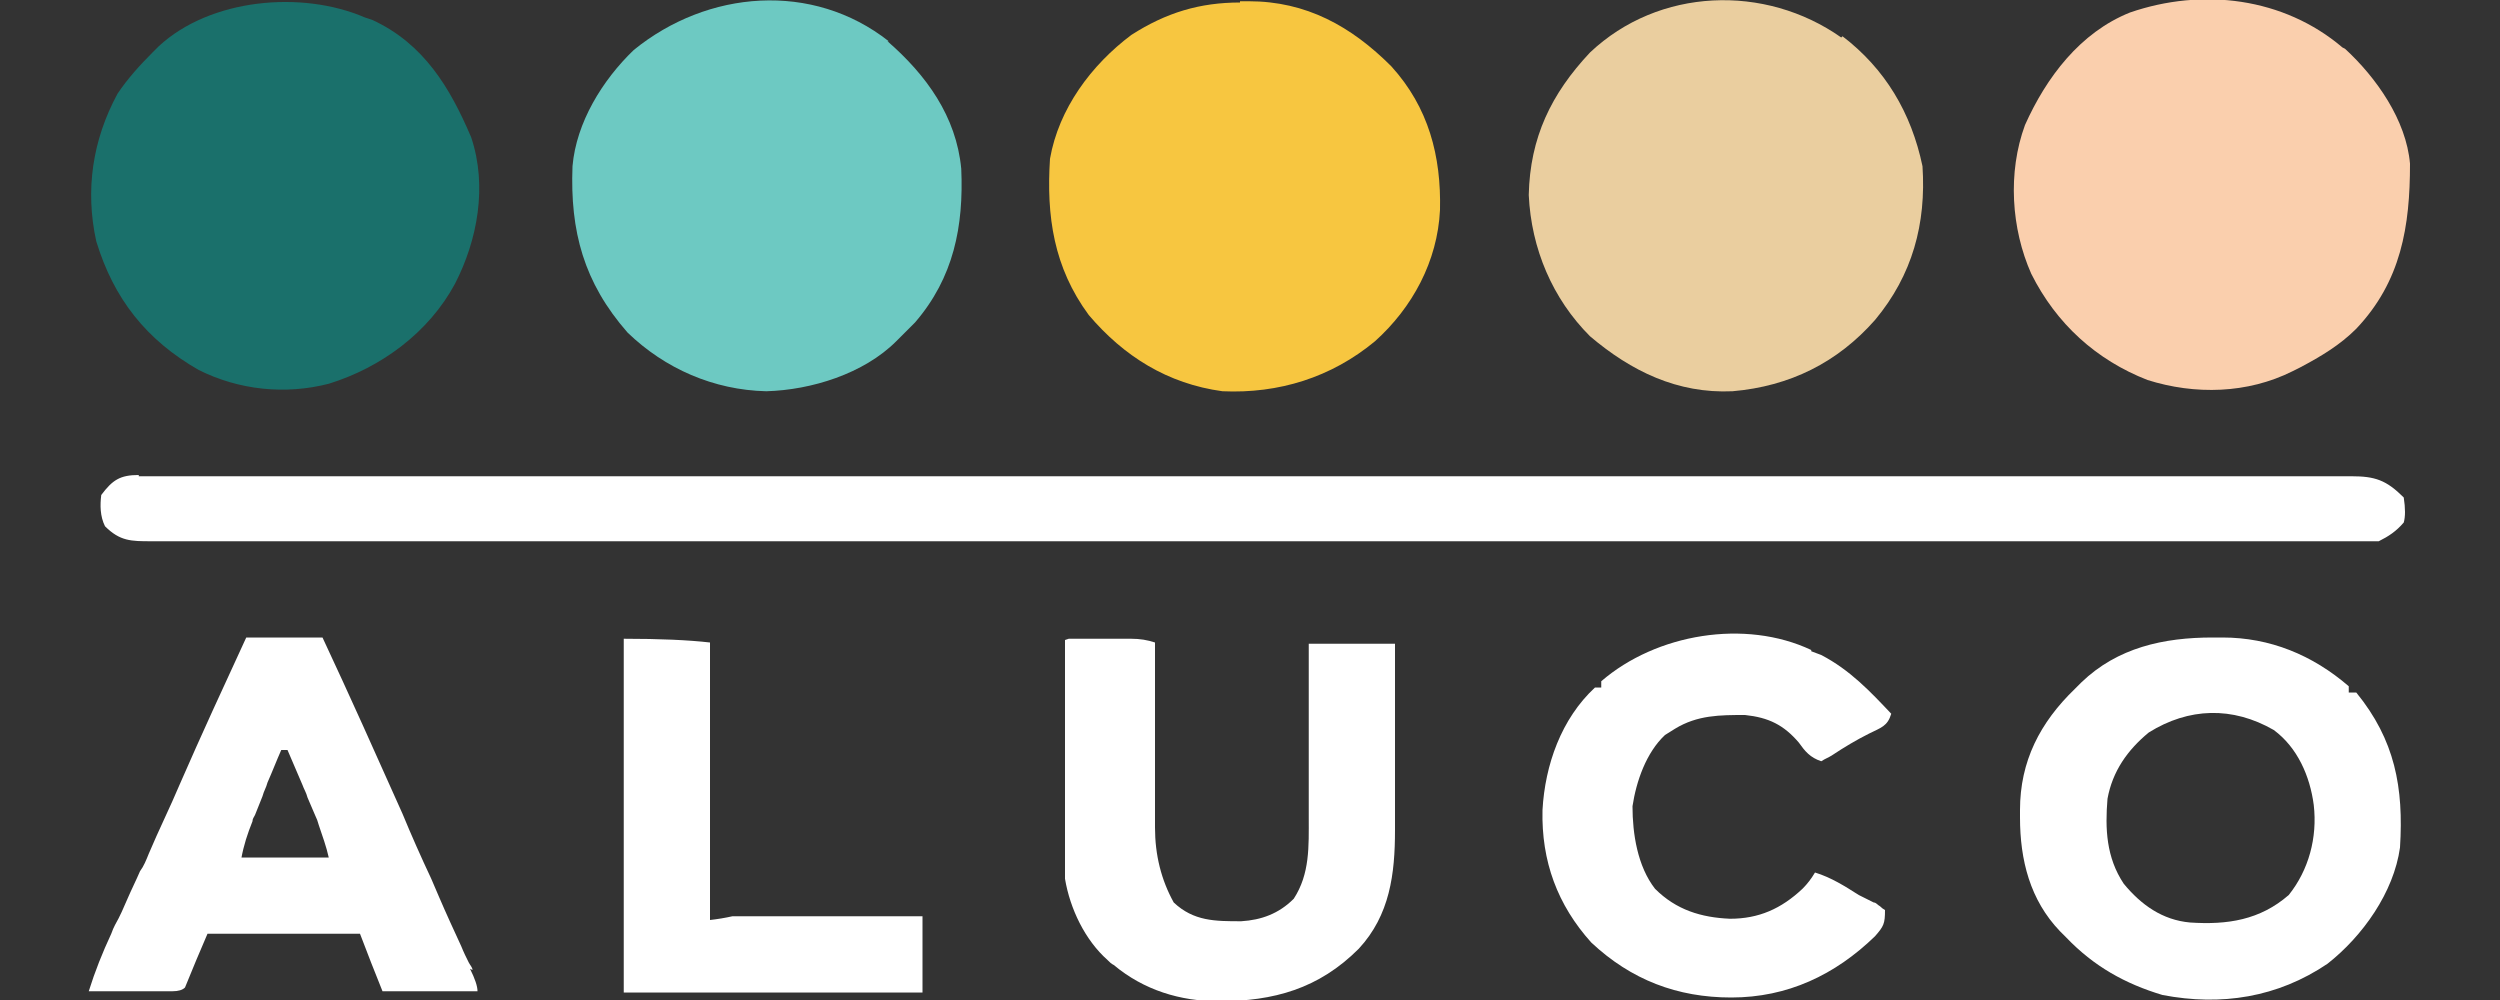
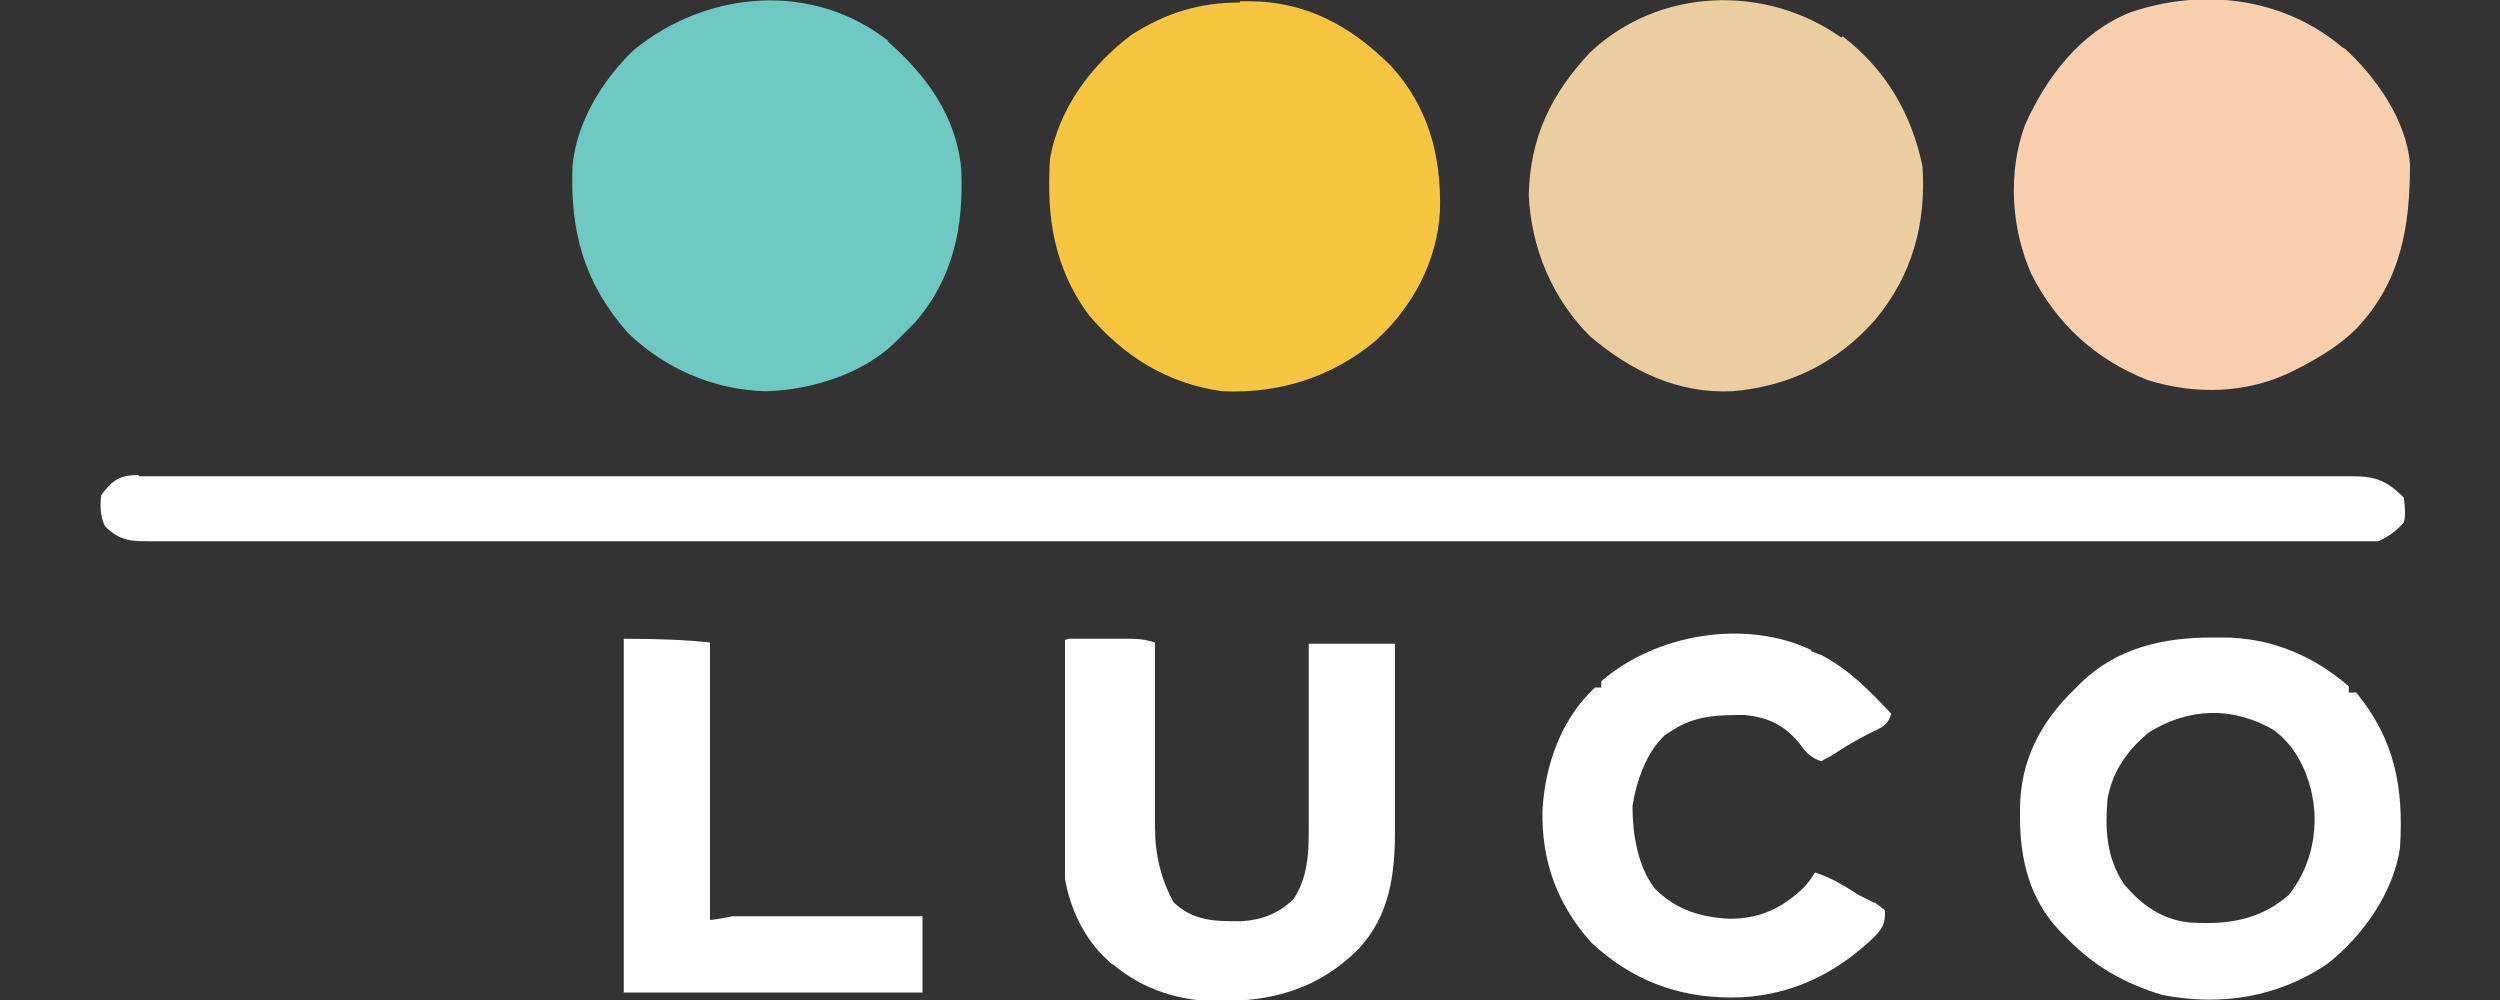
<svg xmlns="http://www.w3.org/2000/svg" version="1.1" viewBox="0 0 200 80">
  <rect x="0" y="0" width="200" height="80" fill="#333333" stroke="none" />
  <defs>
    <style>
      .cls-1 {
        fill: #fff;
      }

      .cls-2 {
        fill: #eace9f;
      }

      .cls-3 {
        fill: #1a706b;
      }

      .cls-4 {
        fill: #6dc9c2;
      }

      .cls-5 {
        fill: #f7c640;
      }

      .cls-6 {
        fill: #facfad;
      }
    </style>
  </defs>
  <g>
    <g id="Layer_1">
      <g>
        <path class="cls-1" d="M11.1,38.1c.3,0,.5,0,.8,0,.3,0,.6,0,.9,0,.3,0,.6,0,.9,0,.9,0,1.7,0,2.6,0,.9,0,1.8,0,2.8,0,1.8,0,3.7,0,5.5,0,2.2,0,4.4,0,6.6,0,5.3,0,10.6,0,15.9,0,2.5,0,5,0,7.5,0,8.6,0,17.2,0,25.8,0,.5,0,1.1,0,1.6,0q.4,0,.8,0c1.4,0,2.7,0,4.1,0,.3,0,.5,0,.8,0,8.7,0,17.5,0,26.2,0,9.2,0,18.5,0,27.7,0,1,0,2,0,3,0,.2,0,.5,0,.8,0,4,0,8,0,12.1,0,4,0,8.1,0,12.1,0,2.4,0,4.8,0,7.2,0,1.6,0,3.2,0,4.8,0,.9,0,1.8,0,2.7,0,1,0,2,0,2.9,0,.3,0,.6,0,.9,0,1.9,0,2.8.3,4.2,1.7q.2,1.3,0,2c-.6.7-1.2,1.1-2,1.5-.4,0-.8,0-1.2,0-.3,0-.5,0-.8,0-.3,0-.6,0-.9,0-.3,0-.6,0-.9,0-.9,0-1.7,0-2.6,0-.9,0-1.8,0-2.8,0-1.8,0-3.7,0-5.5,0-2.2,0-4.4,0-6.6,0-5.3,0-10.6,0-15.9,0-2.5,0-5,0-7.5,0-8.6,0-17.2,0-25.8,0-.5,0-1.1,0-1.6,0q-.4,0-.8,0c-1.4,0-2.7,0-4.1,0-.3,0-.5,0-.8,0-8.7,0-17.5,0-26.2,0-9.2,0-18.5,0-27.7,0-1,0-2,0-3,0-.2,0-.5,0-.8,0-4,0-8,0-12.1,0-4,0-8.1,0-12.1,0-2.4,0-4.8,0-7.2,0-1.6,0-3.2,0-4.8,0-.9,0-1.8,0-2.7,0-1,0-2,0-2.9,0-.3,0-.6,0-.9,0-1.6,0-2.5,0-3.7-1.2-.4-.8-.4-1.7-.3-2.5.9-1.2,1.5-1.6,3-1.6Z" />
        <path class="cls-6" d="M187.6,3.9c2.5,2.3,4.9,5.7,5.2,9.2,0,5-.7,9.4-4.3,13.2-1.3,1.3-2.8,2.2-4.5,3.1-.2.1-.4.2-.6.3-3.6,1.8-7.8,1.9-11.6.7-4.1-1.6-7.3-4.5-9.3-8.5-1.6-3.6-1.9-8.1-.5-11.9,1.7-3.8,4.4-7.4,8.4-9,5.8-2,12.3-1.2,17,2.8Z" />
-         <path class="cls-4" d="M71,3.3c3.1,2.7,5.5,6,5.9,10.2.2,4.6-.6,8.7-3.7,12.3-.4.4-.8.8-1.1,1.1-.1.1-.3.3-.4.4-2.6,2.6-6.8,3.9-10.4,4-4.2-.1-8.1-1.8-11.1-4.7-3.5-4-4.6-8.1-4.4-13.3.3-3.5,2.4-6.9,4.9-9.3,5.9-4.8,14.3-5.5,20.4-.7Z" />
+         <path class="cls-4" d="M71,3.3c3.1,2.7,5.5,6,5.9,10.2.2,4.6-.6,8.7-3.7,12.3-.4.4-.8.8-1.1,1.1-.1.1-.3.3-.4.4-2.6,2.6-6.8,3.9-10.4,4-4.2-.1-8.1-1.8-11.1-4.7-3.5-4-4.6-8.1-4.4-13.3.3-3.5,2.4-6.9,4.9-9.3,5.9-4.8,14.3-5.5,20.4-.7" />
        <path class="cls-5" d="M99.2.1c.2,0,.4,0,.7,0,4.6,0,8.2,2,11.4,5.2,3,3.3,4,7.2,3.9,11.5-.2,4.1-2.2,7.8-5.2,10.5-3.5,2.9-7.7,4.2-12.2,4-4.4-.6-7.9-2.8-10.7-6.1-2.8-3.8-3.4-7.9-3.1-12.5.7-4,3.3-7.5,6.5-9.9,2.8-1.8,5.5-2.6,8.7-2.6Z" />
        <path class="cls-2" d="M147.4,2.9c3.4,2.6,5.5,6.1,6.4,10.4.3,4.6-.8,8.7-3.8,12.3-3,3.4-6.8,5.3-11.4,5.7-4.4.2-8.1-1.6-11.4-4.4-3-3-4.7-7-4.9-11.3.1-4.6,1.8-8.1,4.9-11.4,5.5-5.2,14-5.5,20.1-1.2Z" />
-         <path class="cls-3" d="M29.2,1.4q.3.1.6.2c4.1,1.9,6.2,5.4,7.9,9.4,1.3,3.9.5,8.2-1.3,11.7-2.1,3.9-5.9,6.7-10.1,8-3.5.9-7.2.5-10.4-1.1-4.2-2.4-6.8-5.7-8.2-10.3-.9-4.1-.3-8.1,1.7-11.8.8-1.2,1.8-2.3,2.8-3.3.1-.1.3-.3.5-.5C16.8-.1,24.1-.8,29.2,1.4Z" />
        <path class="cls-1" d="M85.5,51.1c.9,0,1.8,0,2.7,0q.4,0,.8,0c.2,0,.5,0,.8,0q.3,0,.7,0c.7,0,1.3.1,1.9.3,0,.2,0,.5,0,.7,0,2.1,0,4.3,0,6.4,0,1.1,0,2.2,0,3.3,0,1.1,0,2.1,0,3.2,0,.4,0,.8,0,1.2q0,3.3,1.5,6c1.6,1.5,3.3,1.5,5.4,1.5,1.6-.1,3-.6,4.2-1.8,1.3-2,1.2-4.2,1.2-6.5,0-.4,0-.8,0-1.2,0-1.1,0-2.1,0-3.2,0-1.1,0-2.2,0-3.2,0-2.1,0-4.2,0-6.3h6.9c0,2.4,0,4.8,0,7.2,0,1.1,0,2.2,0,3.3,0,1.1,0,2.2,0,3.2,0,.4,0,.8,0,1.2,0,3.5-.4,6.8-2.9,9.5-3.2,3.2-6.8,4.2-11.2,4.2-3.1,0-6-.9-8.4-2.9-.2-.1-.3-.2-.5-.4-1.8-1.6-3-4.1-3.4-6.5,0-.6,0-1.3,0-1.9,0-.2,0-.4,0-.6,0-.6,0-1.2,0-1.8,0-.4,0-.9,0-1.3,0-1.1,0-2.2,0-3.4,0-1.1,0-2.3,0-3.4,0-2.2,0-4.5,0-6.7Z" />
        <path class="cls-1" d="M144.9,52.1c.3.1.5.2.8.3,2.3,1.2,3.9,2.9,5.6,4.7-.3,1-.8,1.1-1.8,1.6-1,.5-2,1.1-2.9,1.7-.3.2-.6.3-.9.5-.9-.3-1.3-.8-1.8-1.5-1.2-1.4-2.4-2-4.3-2.2-2,0-3.8,0-5.6,1.1-.3.2-.5.3-.8.5-1.5,1.4-2.3,3.7-2.6,5.7,0,2.2.4,4.8,1.8,6.6,1.7,1.7,3.7,2.3,6,2.4,2.3,0,4.1-.8,5.8-2.4.4-.4.7-.8,1-1.3,1.3.4,2.4,1.1,3.5,1.8.2.1.4.2.6.3.2.1.4.2.6.3.2,0,.3.2.5.3q.2.2.4.3c0,1.1-.1,1.3-.8,2.1-3.2,3.1-7,4.9-11.5,4.9-4.3,0-8-1.4-11.2-4.4-2.7-3-4-6.5-3.9-10.6.2-3.6,1.5-7.3,4.2-9.8h.5v-.5c4.4-3.8,11.5-5,16.8-2.5Z" />
        <path class="cls-1" d="M49.9,51.1q4.3,0,6.9.3v22.2q.9-.1,1.8-.3c.5,0,1.1,0,1.6,0q.5,0,.9,0t1,0c.3,0,.7,0,1,0,.9,0,1.8,0,2.7,0,.9,0,1.8,0,2.7,0,1.8,0,3.6,0,5.3,0v6.1h-23.9v-28.3Z" />
        <path class="cls-1" d="M188.4,55.4h-.5v-.5c-2.9-2.5-6.3-3.9-10.1-3.9-.3,0-.5,0-.8,0-3.9,0-7.6.8-10.5,3.6-.2.2-.3.3-.5.5-2.8,2.7-4.4,5.8-4.4,9.7,0,.2,0,.4,0,.6,0,3.4.8,6.6,3.2,9.1.2.2.3.3.5.5,2.2,2.3,4.7,3.7,7.7,4.6,4.7.9,9.2.2,13.2-2.5,2.8-2.2,5.3-5.7,5.8-9.3.3-4.8-.4-8.6-3.5-12.4ZM183.1,71.6c-2.3,2-4.9,2.4-7.9,2.2-2.2-.2-3.9-1.4-5.3-3.1-1.4-2.1-1.5-4.4-1.3-6.8.4-2.2,1.6-3.9,3.3-5.3,3.2-2,6.7-2.1,10-.2,1.9,1.4,2.9,3.7,3.2,6,.3,2.6-.4,5.2-2,7.2Z" />
-         <path class="cls-1" d="M37.8,77.6c0-.2-.2-.4-.3-.6-.2-.4-.4-.8-.6-1.3-.6-1.3-1.2-2.6-1.8-4-.2-.5-.4-.9-.6-1.4-.8-1.7-1.6-3.5-2.3-5.2-2.1-4.7-4.2-9.4-6.4-14.1h-6.1c-1.8,3.9-3.6,7.8-5.3,11.7-.8,1.9-1.7,3.7-2.5,5.6-.2.5-.4,1-.7,1.4-.3.7-.7,1.5-1,2.2-.3.7-.6,1.4-1,2.1-.1.2-.2.4-.3.7-.7,1.5-1.3,3-1.8,4.6.9,0,1.7,0,2.6,0,.4,0,.7,0,1.1,0,.4,0,.7,0,1.1,0,.3,0,.7,0,1,0,.3,0,.6,0,.9,0q.7,0,1-.3c.6-1.5,1.2-2.9,1.8-4.3h12.2c.6,1.6,1.2,3.1,1.8,4.6h7.6q0-.6-.6-1.8ZM19.3,68.7c.2-1.1.5-2,.9-3,0-.2.1-.3.2-.5.2-.5.4-1,.6-1.5.1-.4.3-.7.4-1.1.4-.9.7-1.7,1.1-2.6h.5c.4.9.8,1.9,1.2,2.8.1.3.3.6.4,1,.2.5.4.9.6,1.4q.2.4.3.8c.3.9.6,1.7.8,2.6h-7.1Z" />
      </g>
    </g>
  </g>
</svg>